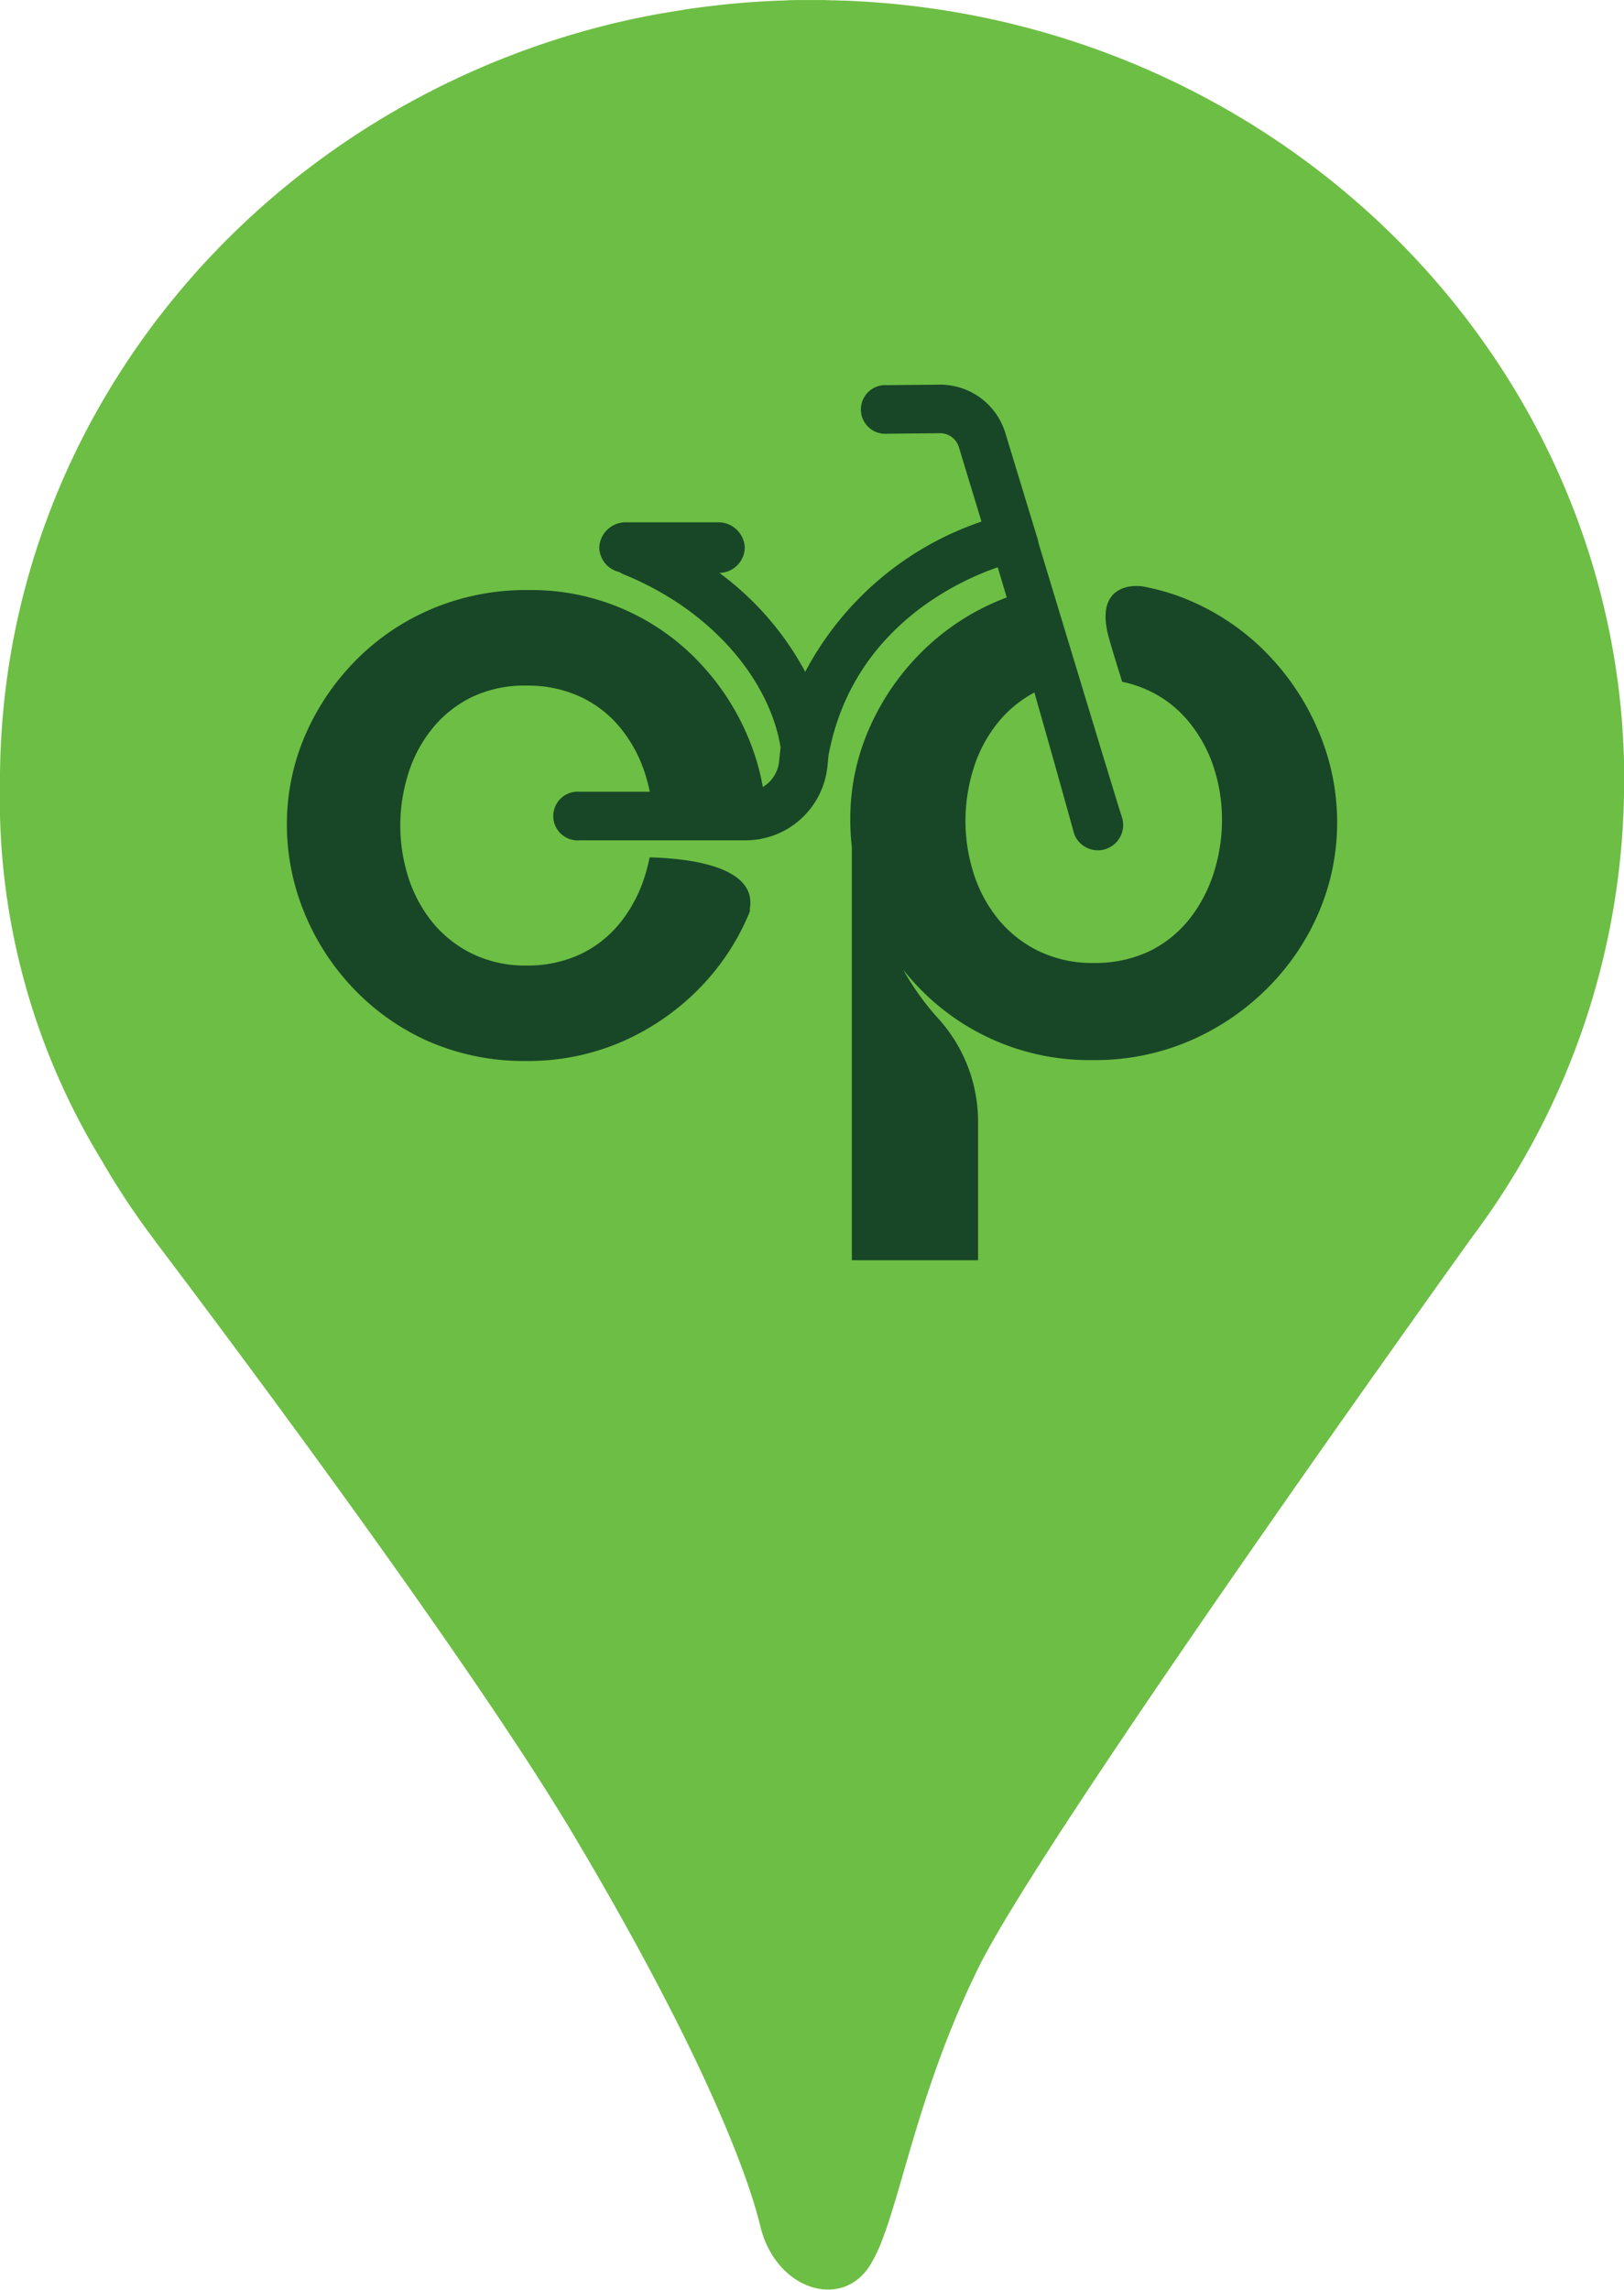
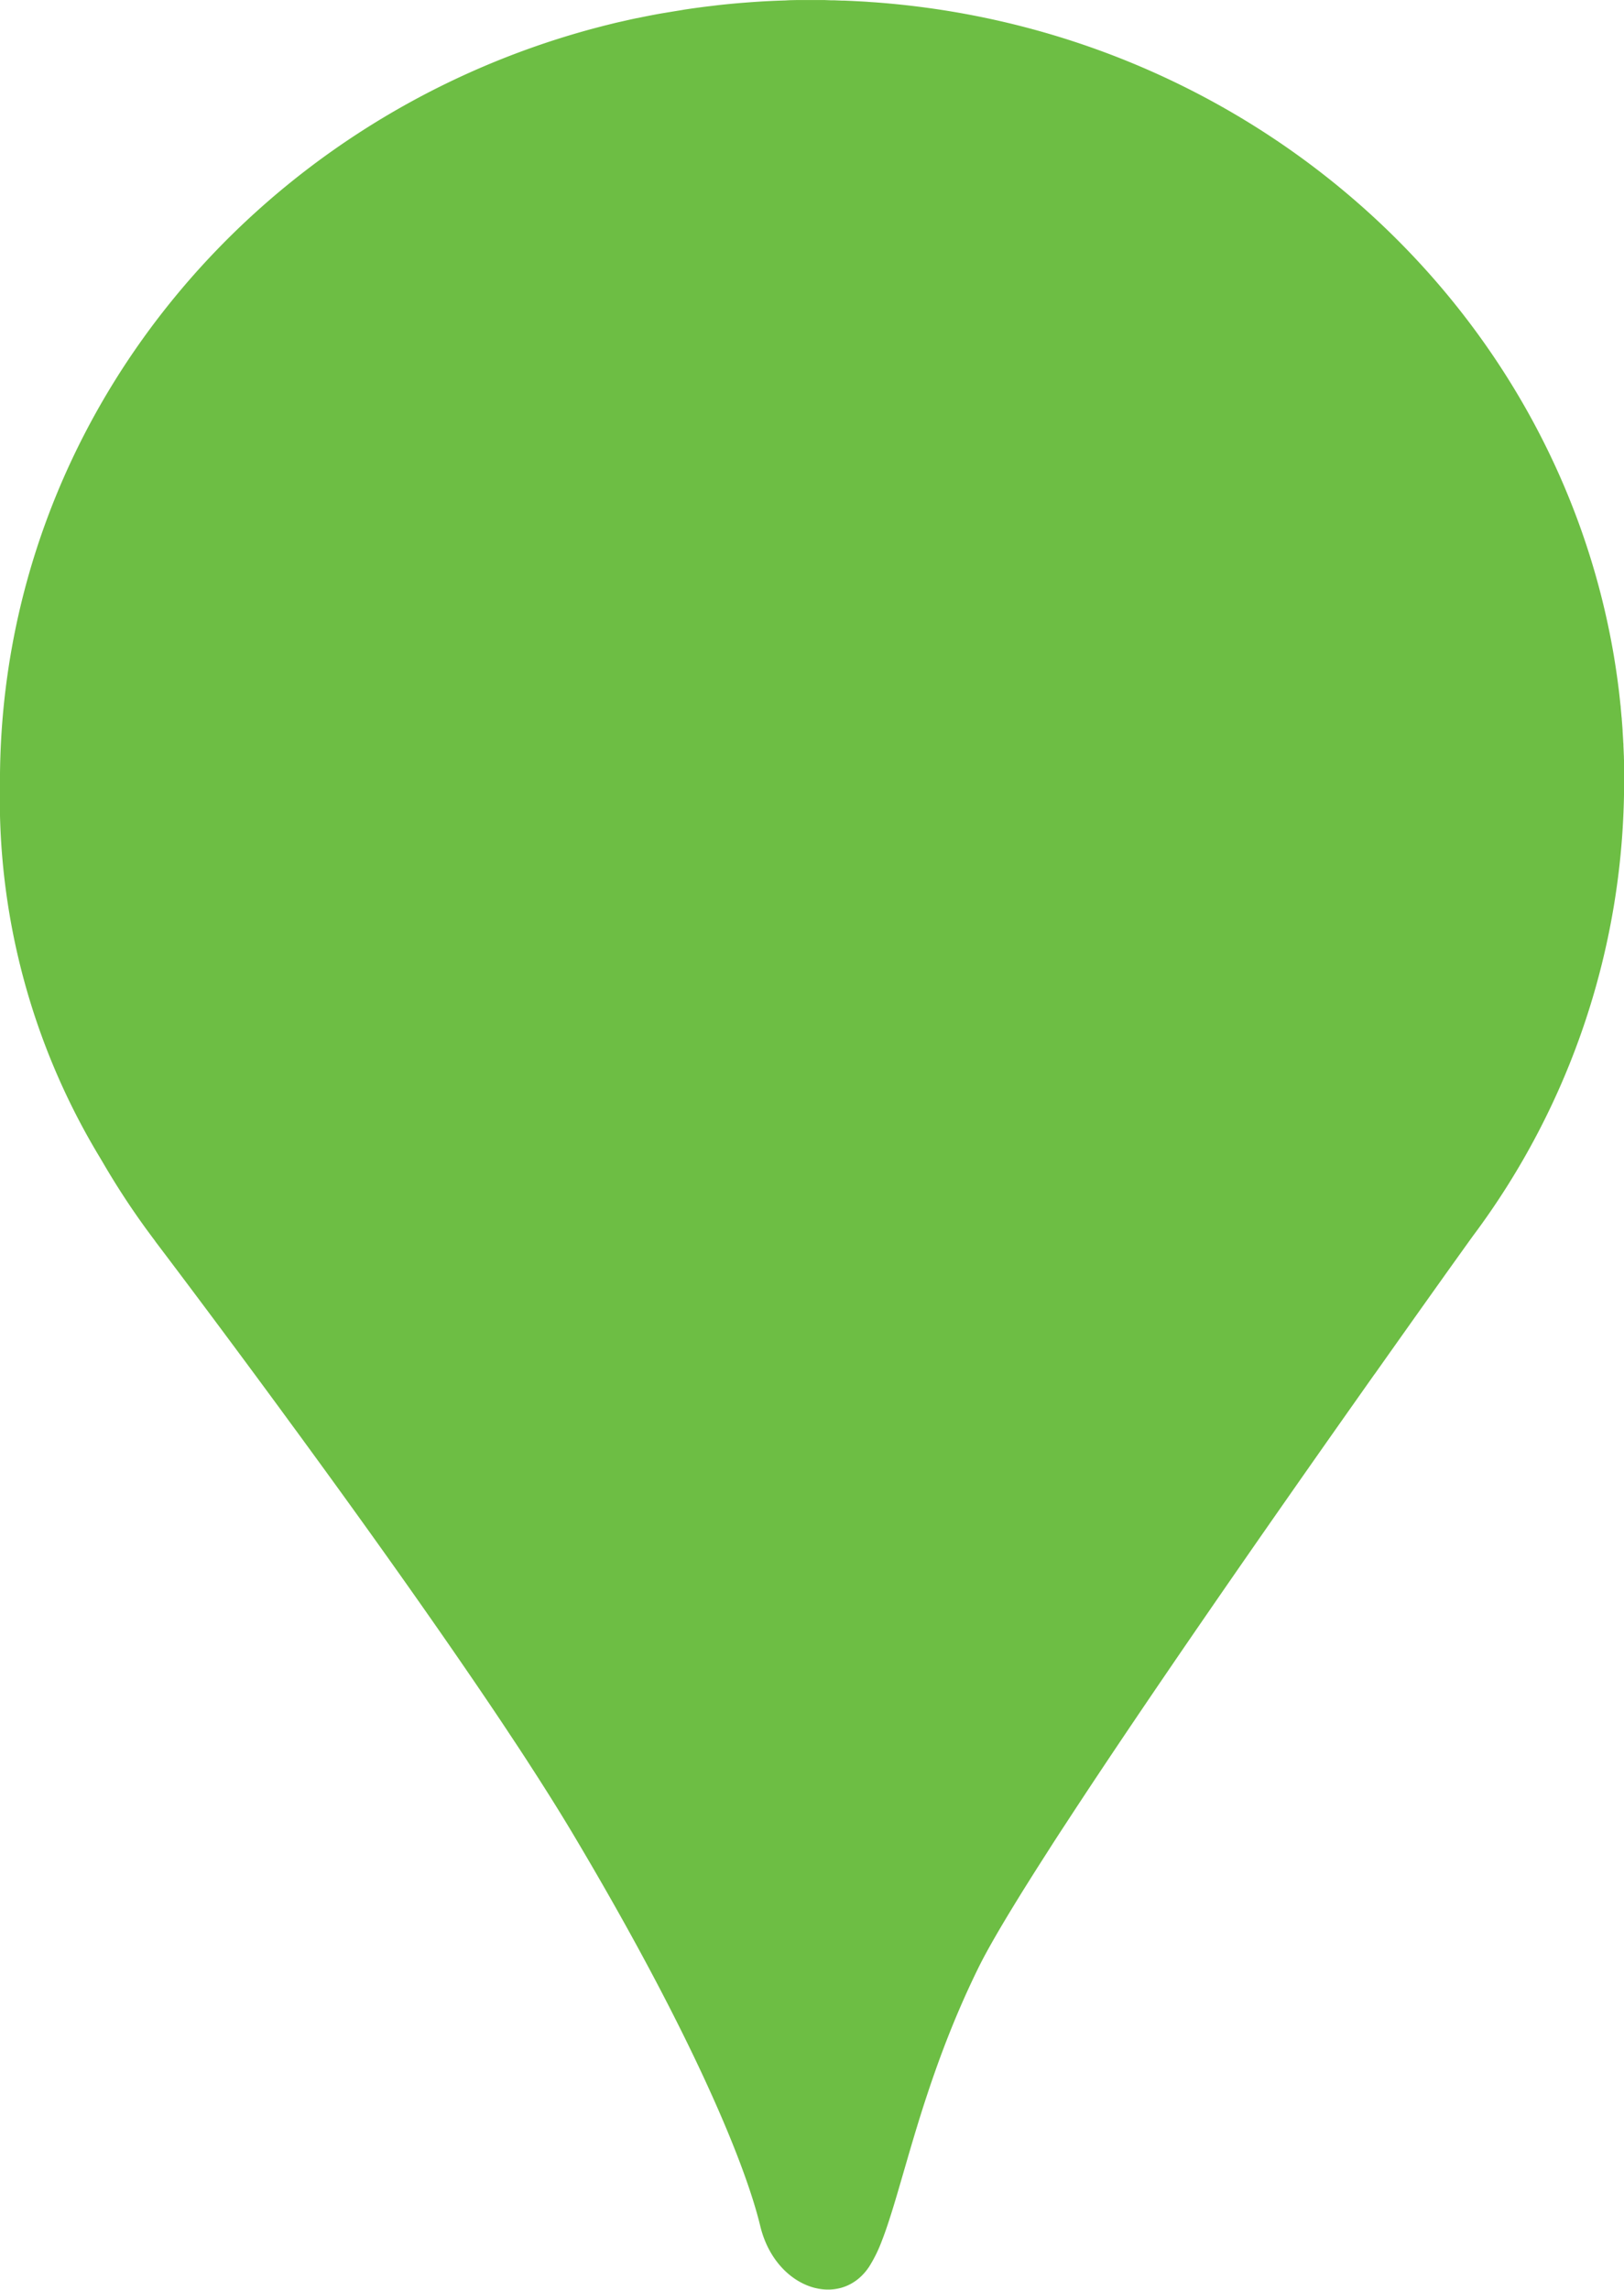
<svg xmlns="http://www.w3.org/2000/svg" id="Groupe_5" data-name="Groupe 5" width="80.037" height="112.807" viewBox="0 0 80.037 112.807">
  <g id="Groupe_6" data-name="Groupe 6">
    <path id="Tracé_2" data-name="Tracé 2" d="M67.738,67.71l.179-.253.249-.352.174-.246.442-.624.131-.185c.81-1.143,1.519-2.14,2.094-2.947l.093-.131c.942-1.321,1.5-2.094,1.5-2.094h0a37.361,37.361,0,0,0,7.443-22.372v0q0-.285,0-.57c0-.059,0-.118,0-.177q0-.2-.01-.405,0-.1-.006-.191-.008-.212-.018-.423c0-.05,0-.1-.007-.15q-.015-.288-.034-.575c0-.013,0-.026,0-.039q-.018-.267-.04-.532c0-.049-.008-.1-.013-.147q-.019-.22-.04-.44c0-.048-.009-.1-.014-.144q-.026-.255-.055-.509l-.006-.055q-.069-.589-.157-1.172l-.012-.081q-.04-.261-.083-.521l-.009-.057C76.672,15.345,62.3,2.09,44.371.224L44.287.215,43.97.184,43.849.173q-.3-.028-.608-.051L43.159.115,42.922.1,42.7.083,42.477.07,42.213.056l-.187-.01L41.587.027l-.116,0L41.118.013l-.158,0L40.629,0l-.143,0-.467,0h-.007q-.275,0-.549,0l-.184,0-.372.008L38.693.02,38.35.031l-.221.009-.336.016-.219.012-.345.022-.2.014-.382.029-.164.013q-.55.046-1.1.107L35.247.27l-.41.049L34.665.34,34.293.39l-.181.025-.368.054L33.57.5l-.385.062-.15.025L32.593.66,32.5.676q-.55.1-1.094.215l-.019,0q-.256.054-.511.112l-.088.02-.445.1-.1.025-.436.108-.095.024-.462.121-.059.016C12.47,5.936.177,20.638,0,38.13q0,.189,0,.377A34.149,34.149,0,0,0,4.933,57.04l.118.2.007.011,0,0q.728,1.254,1.548,2.448l.024.034q.153.223.31.444l.013.018q.153.216.31.43l.063.085q.156.212.314.422h0l.007.01,0,.006c.191.252,2.742,3.611,6.077,8.149l.01.014.165.225.036.049.181.247h0l.174.238.058.079.119.162.074.1.108.147.139.19.088.12.109.15.06.083.122.167.024.033c2.411,3.3,5.083,7.032,7.515,10.566.666.968,1.315,1.922,1.935,2.849l.006.008.162.243.039.059.133.2.065.1.108.163.088.132.084.127.111.168.062.094.128.194.046.071.141.215.032.049.152.234.019.03.163.252.007.011c.752,1.162,1.437,2.257,2.031,3.252,5.852,9.817,8.5,16.234,9.25,19.349s3.963,4.152,5.38,1.982a7.013,7.013,0,0,0,.622-1.276c.118-.3.235-.638.352-1,.137-.419.275-.874.418-1.361q.092-.313.188-.643c.3-1.027.626-2.175,1.02-3.414q.084-.266.173-.537l.09-.272q.181-.547.382-1.115c.267-.756.562-1.538.89-2.338q.246-.6.519-1.215.341-.768.727-1.554c.155-.314.349-.678.578-1.086q.172-.306.369-.645.263-.451.569-.957.153-.252.315-.517l.165-.268q.167-.271.344-.553l.179-.285q.362-.576.758-1.193l.4-.627.335-.517.3-.457c4.086-6.262,9.994-14.741,14.34-20.9l.337-.478.519-.735" transform="translate(0 0.002)" fill="#6dbe44" fill-rule="evenodd" />
    <g id="Groupe_55" data-name="Groupe 55" transform="translate(14.138 18.948)">
-       <path id="Tracé_188" data-name="Tracé 188" d="M1267.649,464.56a11.661,11.661,0,0,1-.079-1.367,11.033,11.033,0,0,1,.9-4.413,12.229,12.229,0,0,1,2.516-3.743,11.815,11.815,0,0,1,3.824-2.6,11.4,11.4,0,0,1,1.109-.408l1.455,4.578a5.025,5.025,0,0,0-.575.244,5.855,5.855,0,0,0-1.971,1.586,6.81,6.81,0,0,0-1.19,2.257,8.6,8.6,0,0,0-.391,2.566,8.458,8.458,0,0,0,.408,2.6,6.828,6.828,0,0,0,1.207,2.239,5.882,5.882,0,0,0,1.988,1.569,6.057,6.057,0,0,0,2.719.588,6.221,6.221,0,0,0,2.787-.6,5.743,5.743,0,0,0,1.971-1.618,7.2,7.2,0,0,0,1.172-2.272,8.591,8.591,0,0,0,.391-2.566,8.3,8.3,0,0,0-.408-2.582,6.9,6.9,0,0,0-1.224-2.239,5.636,5.636,0,0,0-2.005-1.553,5.7,5.7,0,0,0-1.281-.42c-.18-.571-.45-1.436-.647-2.132-.819-2.885,1.534-2.582,1.534-2.582v-.009a10.908,10.908,0,0,1,2.653.812,11.708,11.708,0,0,1,3.773,2.7,12.287,12.287,0,0,1,2.43,3.809,11.4,11.4,0,0,1,.849,4.3,11.219,11.219,0,0,1-.884,4.413,11.864,11.864,0,0,1-2.514,3.743,12.262,12.262,0,0,1-3.824,2.615,11.813,11.813,0,0,1-4.81.965,11.637,11.637,0,0,1-8.684-3.678c-.235-.251-.459-.508-.669-.773a13.007,13.007,0,0,0,1.707,2.382,7.568,7.568,0,0,1,1.982,5.105v6.826h-6.222v-20.33Z" transform="translate(-1239.803 -441.762)" fill="#174727" fill-rule="evenodd" />
-       <path id="Tracé_189" data-name="Tracé 189" d="M1097.809,468.92c-.022.052-.042.1-.063.156a11.655,11.655,0,0,1-2.477,3.69,12.09,12.09,0,0,1-3.765,2.578,11.608,11.608,0,0,1-4.735.95,11.751,11.751,0,0,1-4.836-.983,11.617,11.617,0,0,1-3.714-2.643,11.928,11.928,0,0,1-2.392-3.739,11.414,11.414,0,0,1-.836-4.3,11.049,11.049,0,0,1,.887-4.35,12.045,12.045,0,0,1,2.477-3.69,11.612,11.612,0,0,1,3.765-2.562,11.915,11.915,0,0,1,4.752-.934,11.376,11.376,0,0,1,8.517,3.642,12.136,12.136,0,0,1,2.392,3.755,11.428,11.428,0,0,1,.783,3.145c-.312.569-1.626.5-1.626.5l-3.923,0a8.054,8.054,0,0,0-.388-2.049,6.813,6.813,0,0,0-1.205-2.207,5.571,5.571,0,0,0-1.974-1.531,6.177,6.177,0,0,0-2.645-.548,6,6,0,0,0-2.726.58,5.758,5.758,0,0,0-1.941,1.563,6.7,6.7,0,0,0-1.171,2.223,8.488,8.488,0,0,0-.385,2.529,8.4,8.4,0,0,0,.4,2.562,6.752,6.752,0,0,0,1.188,2.207,5.8,5.8,0,0,0,1.958,1.547,5.959,5.959,0,0,0,2.677.58,6.113,6.113,0,0,0,2.744-.6,5.642,5.642,0,0,0,1.94-1.595,7.067,7.067,0,0,0,1.155-2.239,8.591,8.591,0,0,0,.226-.893c1.734.04,5.205.378,4.951,2.437a1.123,1.123,0,0,0-.01.218Z" transform="translate(-1074.99 -442.971)" fill="#174727" />
-       <path id="Tracé_190" data-name="Tracé 190" d="M1180.188,401.112l-.062.608a4.056,4.056,0,0,1-4.034,3.641h-8.186a1.2,1.2,0,1,1,0-2.393h8.186a1.661,1.661,0,0,0,1.652-1.492l.072-.7c-.513-3.173-3.234-6.689-7.737-8.521a1.221,1.221,0,0,1-.215-.114,1.266,1.266,0,0,1-.983-1.2,1.3,1.3,0,0,1,1.341-1.247h4.489a1.3,1.3,0,0,1,1.341,1.247,1.27,1.27,0,0,1-1.253,1.244,14.712,14.712,0,0,1,4.233,4.873,15.42,15.42,0,0,1,8.687-7.4l-1.116-3.671a.964.964,0,0,0-.931-.683l-2.594.025a1.2,1.2,0,1,1-.023-2.393l2.594-.024a3.358,3.358,0,0,1,3.244,2.379l1.6,5.25a1.179,1.179,0,0,1,.042.195c4.017,13.269,4.085,13.428,4.085,13.428a1.247,1.247,0,1,1-2.333.882s-2.025-7.35-3.768-13.136c-1.883.644-7.125,2.969-8.318,9.16C1180.2,401.082,1180.192,401.1,1180.188,401.112Z" transform="translate(-1153.485 -382.909)" fill="#174727" fill-rule="evenodd" />
-     </g>
+       </g>
  </g>
</svg>